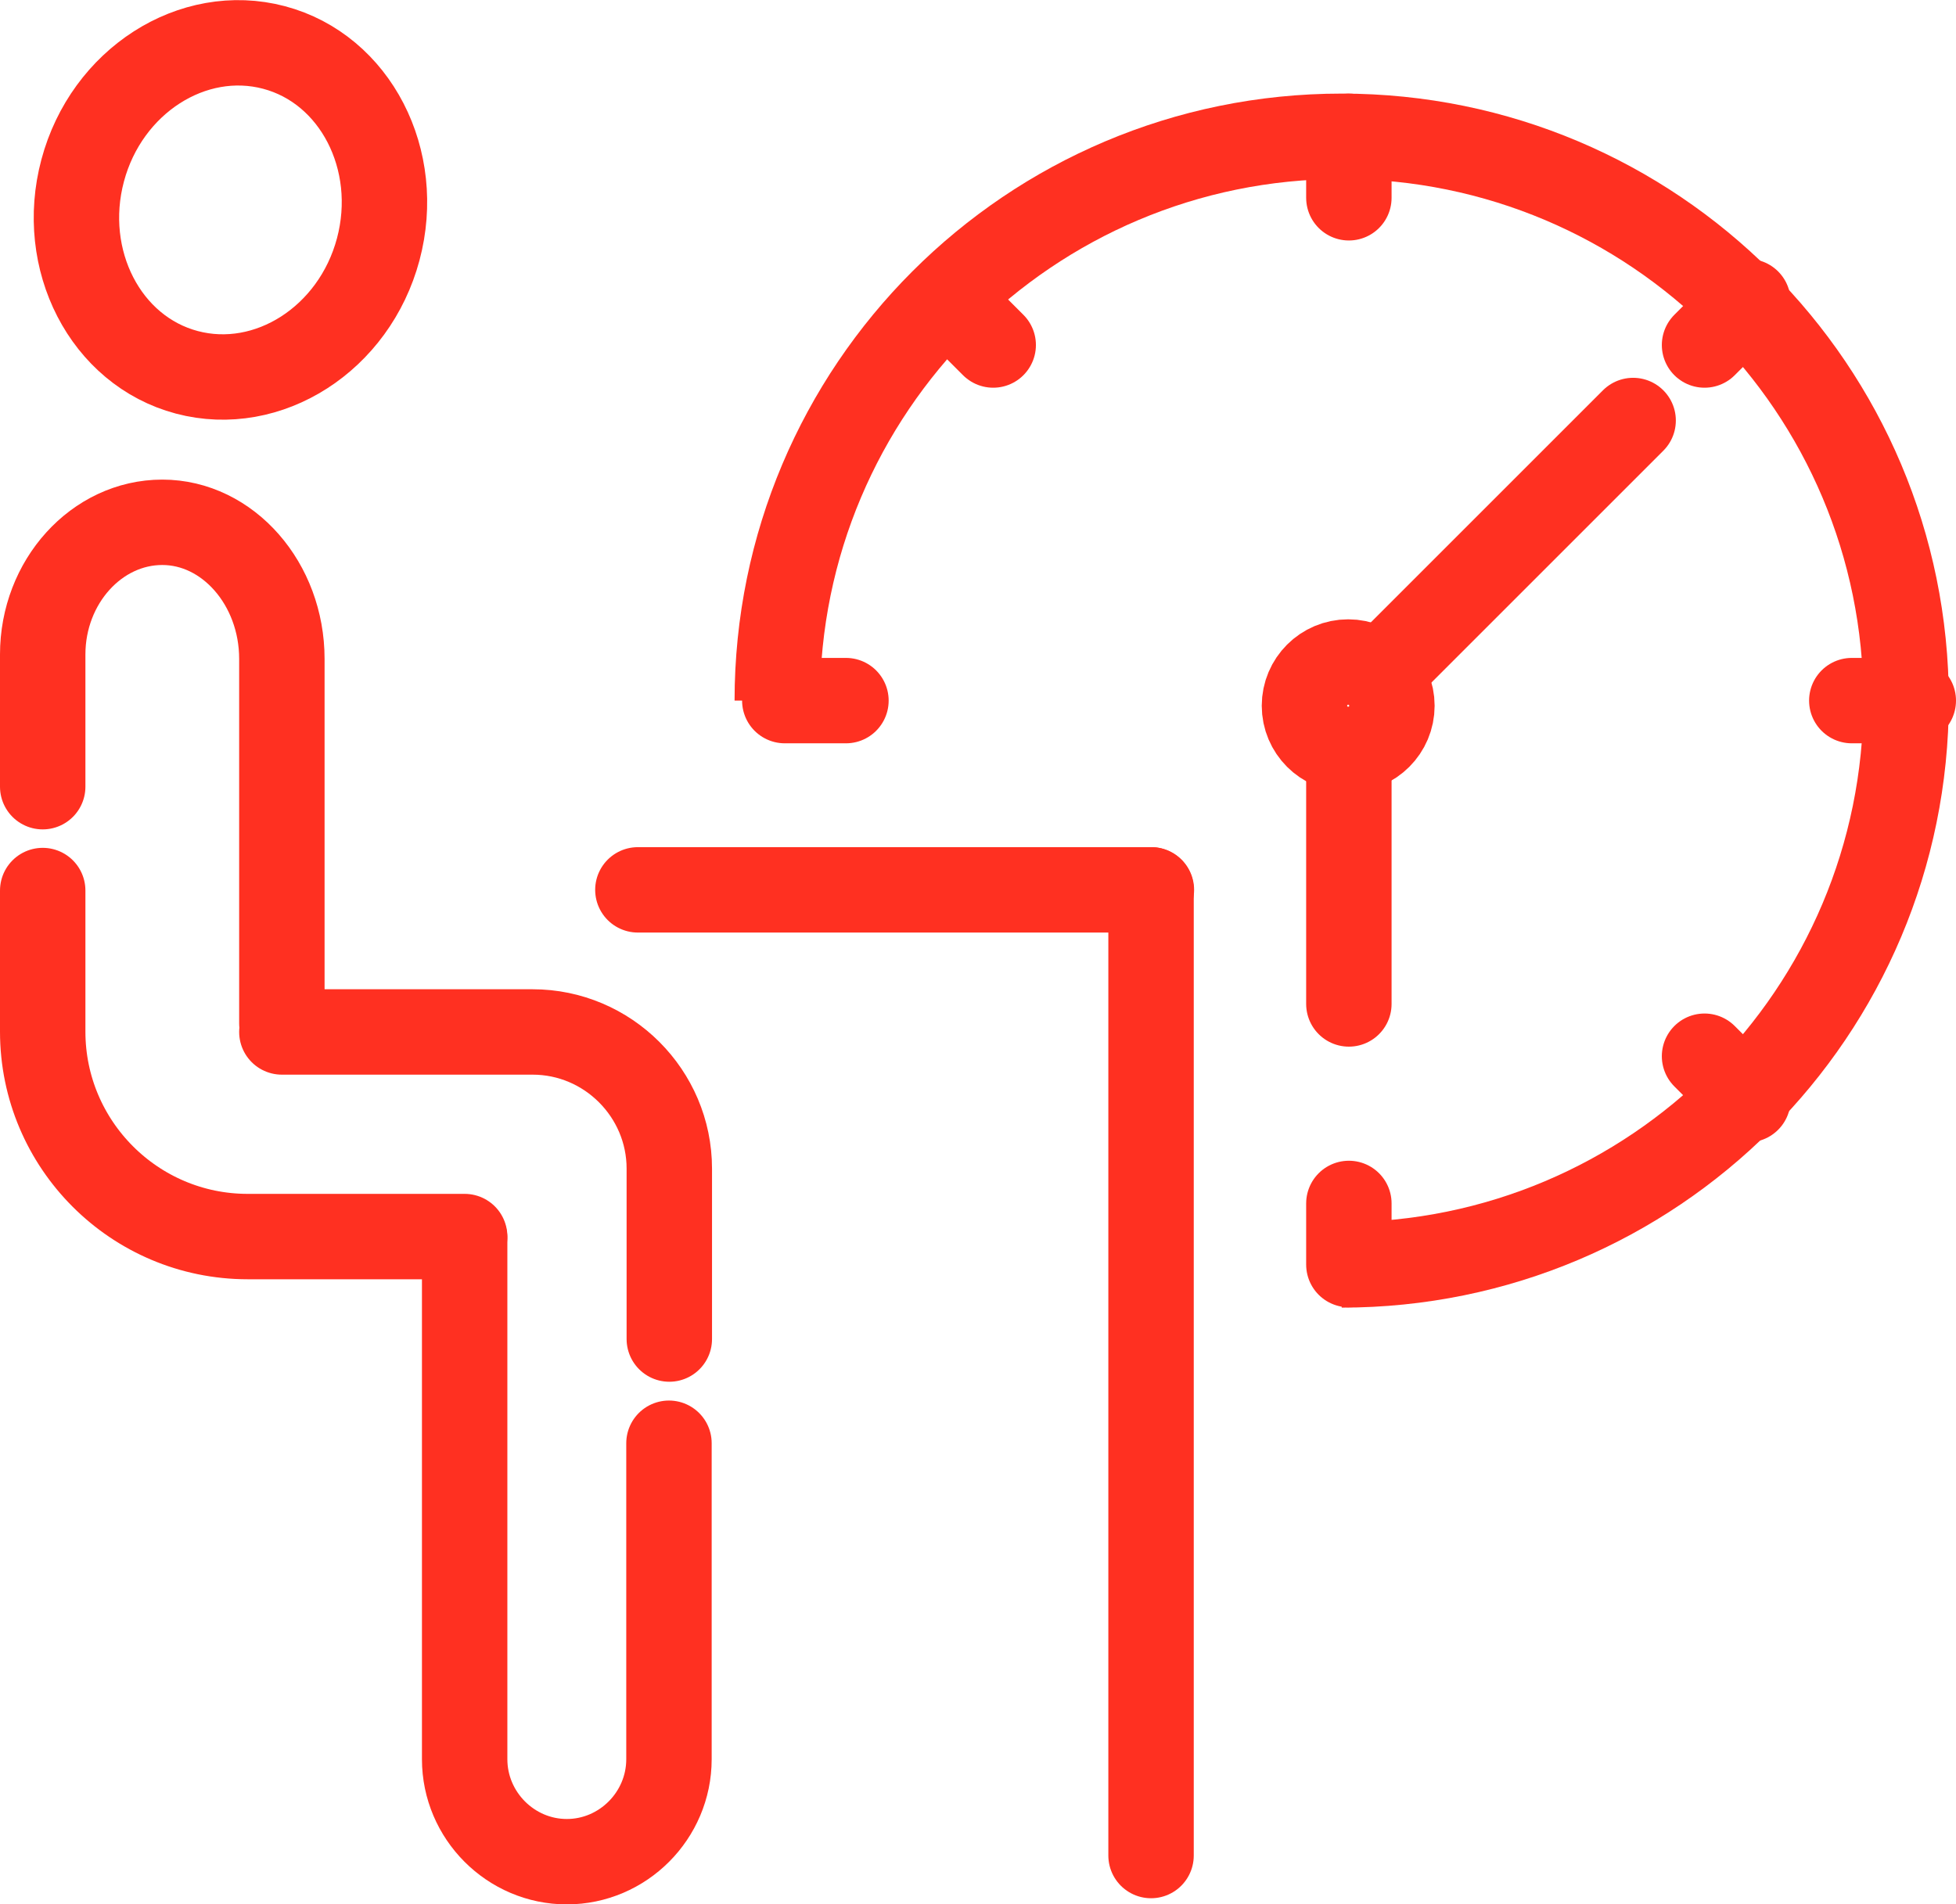
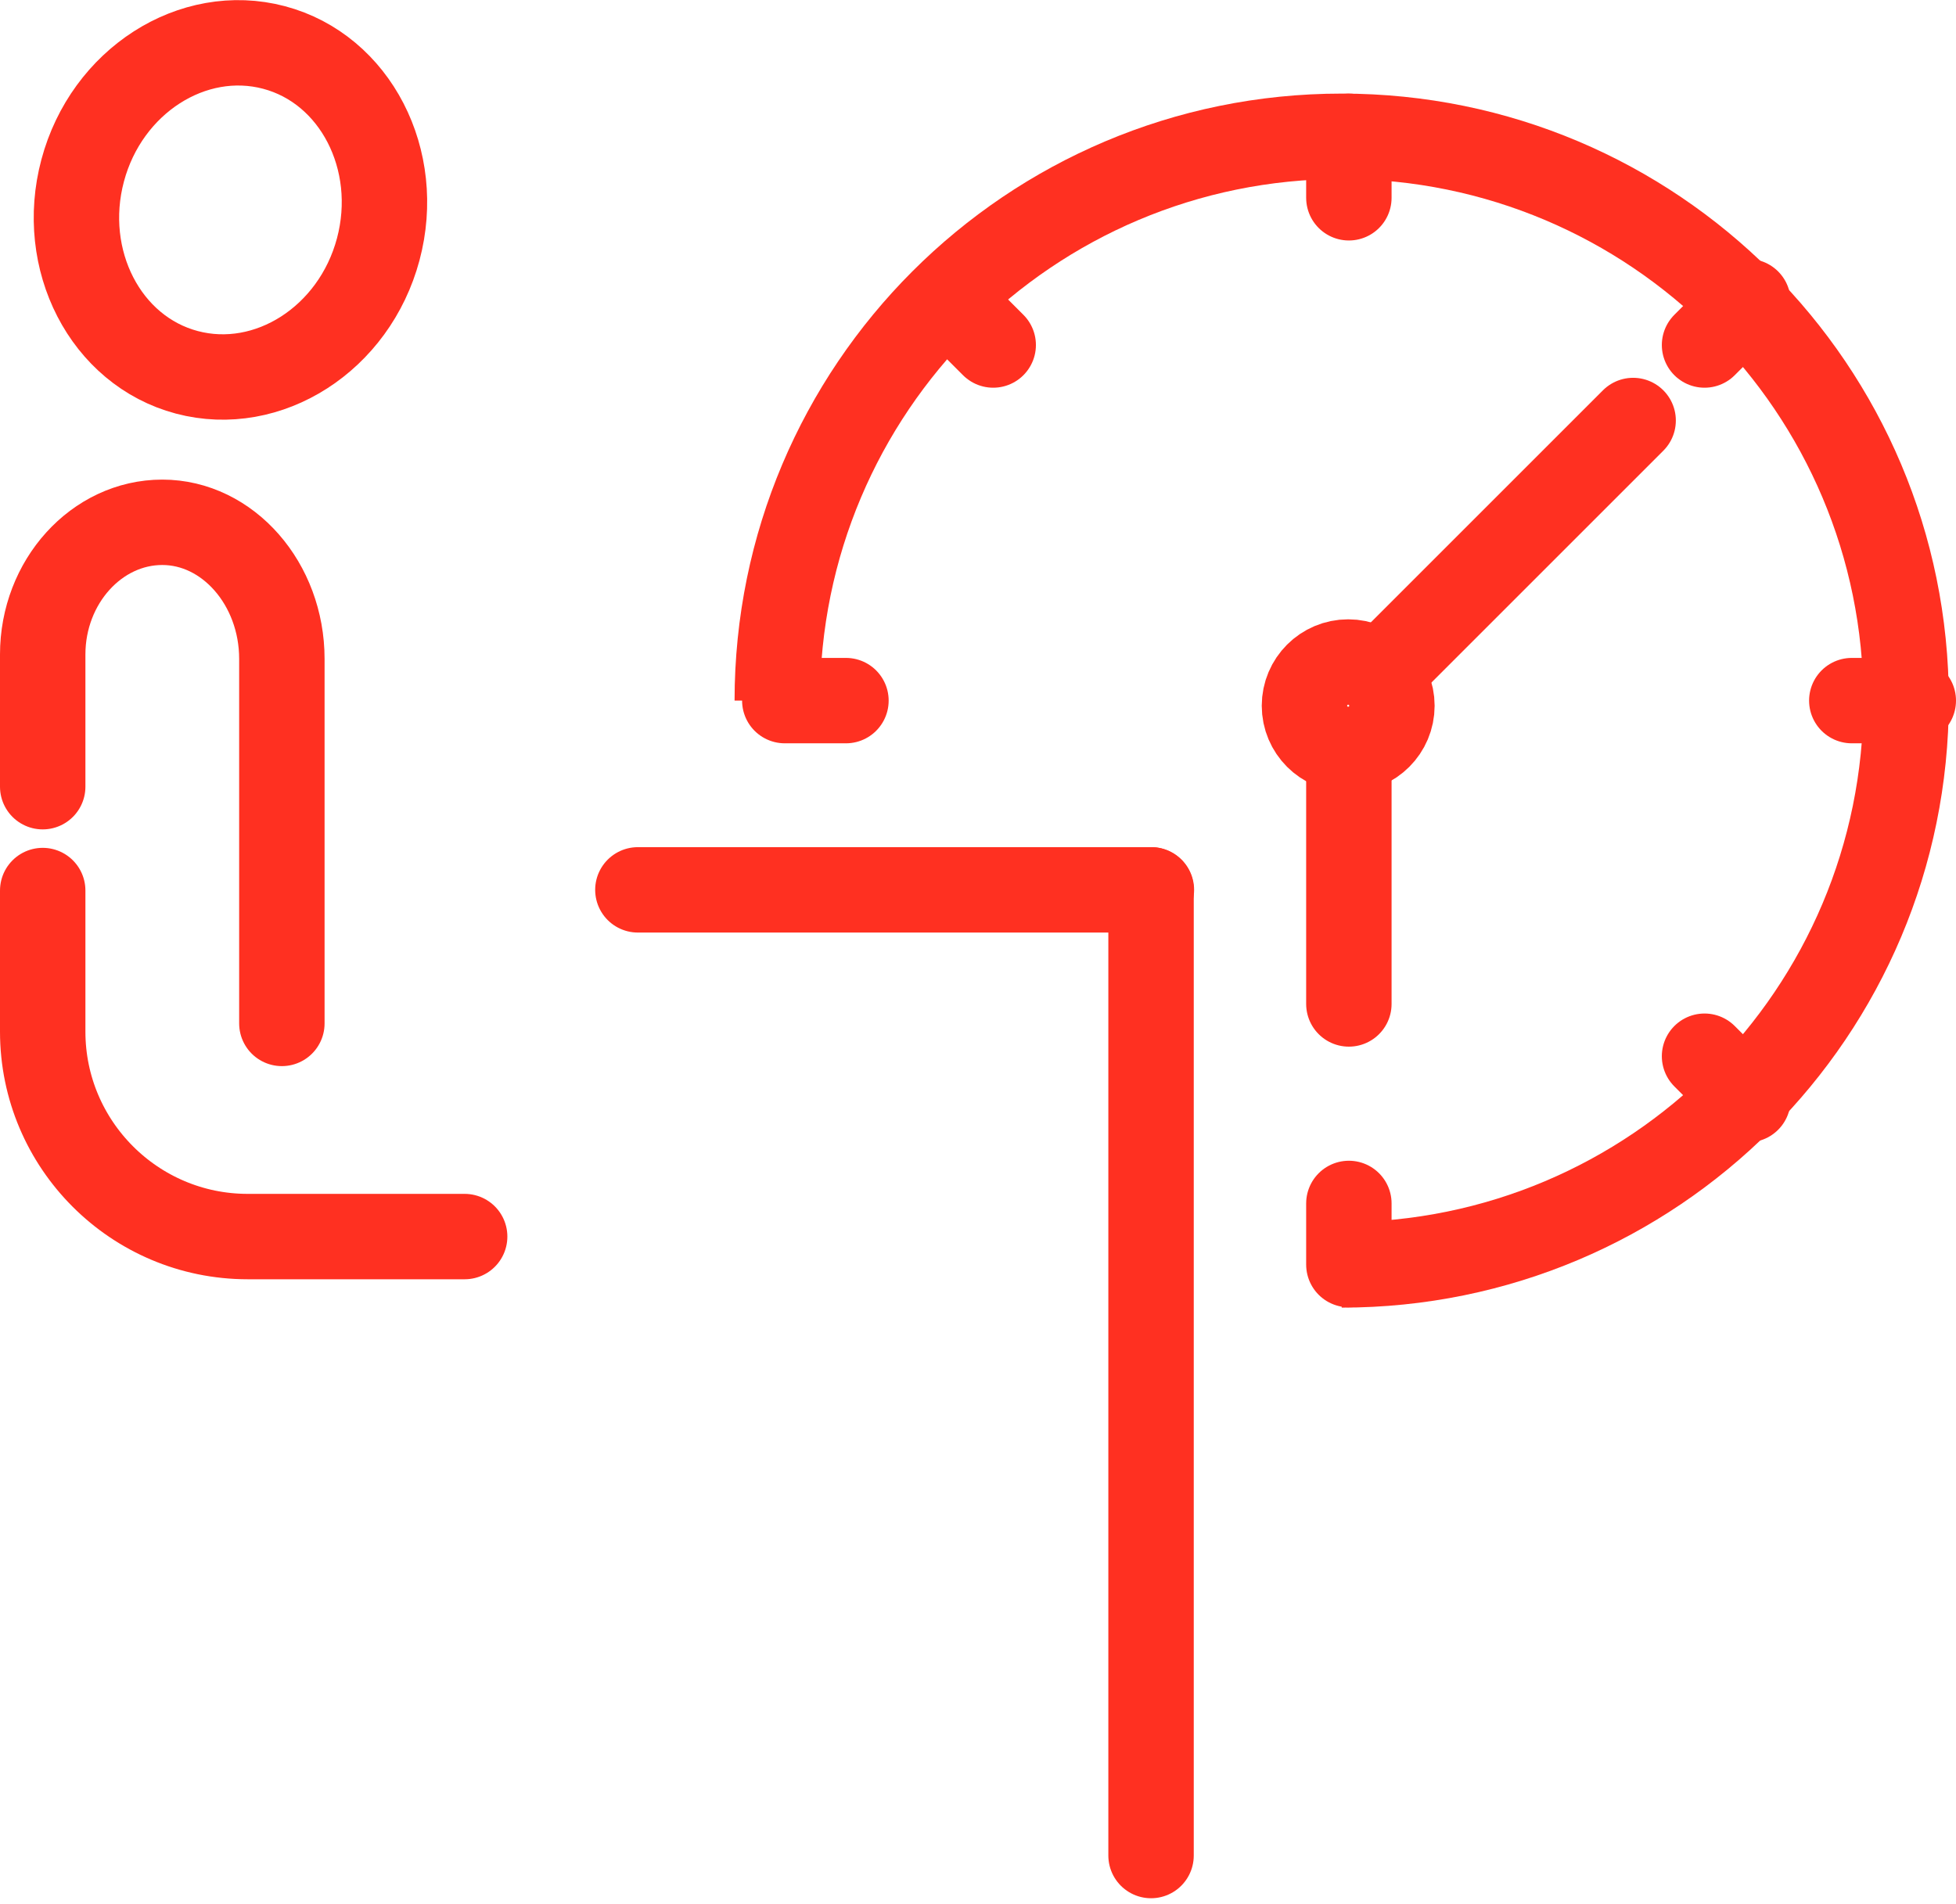
<svg xmlns="http://www.w3.org/2000/svg" id="b" width="57.25" height="55.75" viewBox="0 0 57.25 55.75">
  <g id="c">
    <line x1="18.67" y1="26.05" x2="33.7" y2="26.05" fill="none" stroke="#ff3021" stroke-linecap="round" stroke-miterlimit="10" stroke-width="2.5" />
    <line x1="33.69" y1="54.32" x2="33.69" y2="26.05" fill="none" stroke="#ff3021" stroke-linecap="round" stroke-miterlimit="10" stroke-width="2.5" />
    <path d="M11.07,7.3c.7-2.62-.67-5.28-3.05-5.91s-4.9.98-5.6,3.6.67,5.28,3.05,5.91,4.9-.98,5.6-3.6Z" fill="none" stroke="#ff3021" stroke-linecap="round" stroke-linejoin="round" stroke-width="2.5" />
    <path d="M8.25,29.96v-10.67c0-2.2-1.58-4-3.5-4s-3.5,1.74-3.5,3.87v3.87" fill="none" stroke="#ff3021" stroke-linecap="round" stroke-linejoin="round" stroke-width="2.5" />
-     <path d="M13.6,36.25v15.25c0,1.65,1.35,3,2.99,3s2.99-1.35,2.99-3v-9.25" fill="none" stroke="#ff3021" stroke-linecap="round" stroke-linejoin="round" stroke-width="2.5" />
-     <path d="M19.59,39.2v-4.99c0-2.2-1.8-4-4-4h-7.34" fill="none" stroke="#ff3021" stroke-linecap="round" stroke-linejoin="round" stroke-width="2.5" />
    <path d="M13.6,36.2h-6.35c-3.31,0-6-2.69-6-6v-4.13" fill="none" stroke="#ff3021" stroke-linecap="round" stroke-linejoin="round" stroke-width="2.5" />
    <path d="M22.75,20.51c0-9.12,7.39-16.52,16.52-16.52s16.52,7.39,16.52,16.52-7.39,16.52-16.52,16.52" fill="none" stroke="#ff3021" stroke-miterlimit="10" stroke-width="2.5" />
    <line x1="49.89" y1="10.1" x2="51.16" y2="8.83" fill="none" stroke="#ff3021" stroke-linecap="round" stroke-miterlimit="10" stroke-width="2.5" />
    <line x1="54.2" y1="20.51" x2="56" y2="20.51" fill="none" stroke="#ff3021" stroke-linecap="round" stroke-miterlimit="10" stroke-width="2.5" />
    <line x1="22.97" y1="20.51" x2="24.76" y2="20.51" fill="none" stroke="#ff3021" stroke-linecap="round" stroke-miterlimit="10" stroke-width="2.5" />
    <line x1="49.89" y1="30.92" x2="51.16" y2="32.19" fill="none" stroke="#ff3021" stroke-linecap="round" stroke-miterlimit="10" stroke-width="2.5" />
    <line x1="27.8" y1="8.83" x2="29.07" y2="10.1" fill="none" stroke="#ff3021" stroke-linecap="round" stroke-miterlimit="10" stroke-width="2.5" />
    <line x1="39.48" y1="35.23" x2="39.48" y2="37.02" fill="none" stroke="#ff3021" stroke-linecap="round" stroke-miterlimit="10" stroke-width="2.5" />
    <line x1="39.48" y1="3.99" x2="39.48" y2="5.79" fill="none" stroke="#ff3021" stroke-linecap="round" stroke-miterlimit="10" stroke-width="2.5" />
    <circle cx="39.46" cy="20.66" r="1.28" fill="none" stroke="#ff3021" stroke-linecap="round" stroke-miterlimit="10" stroke-width="2.5" />
    <line x1="47.8" y1="12.31" x2="40.4" y2="19.71" fill="none" stroke="#ff3021" stroke-linecap="round" stroke-miterlimit="10" stroke-width="2.5" />
    <line x1="39.48" y1="29.39" x2="39.48" y2="21.95" fill="none" stroke="#ff3021" stroke-linecap="round" stroke-miterlimit="10" stroke-width="2.5" />
  </g>
</svg>